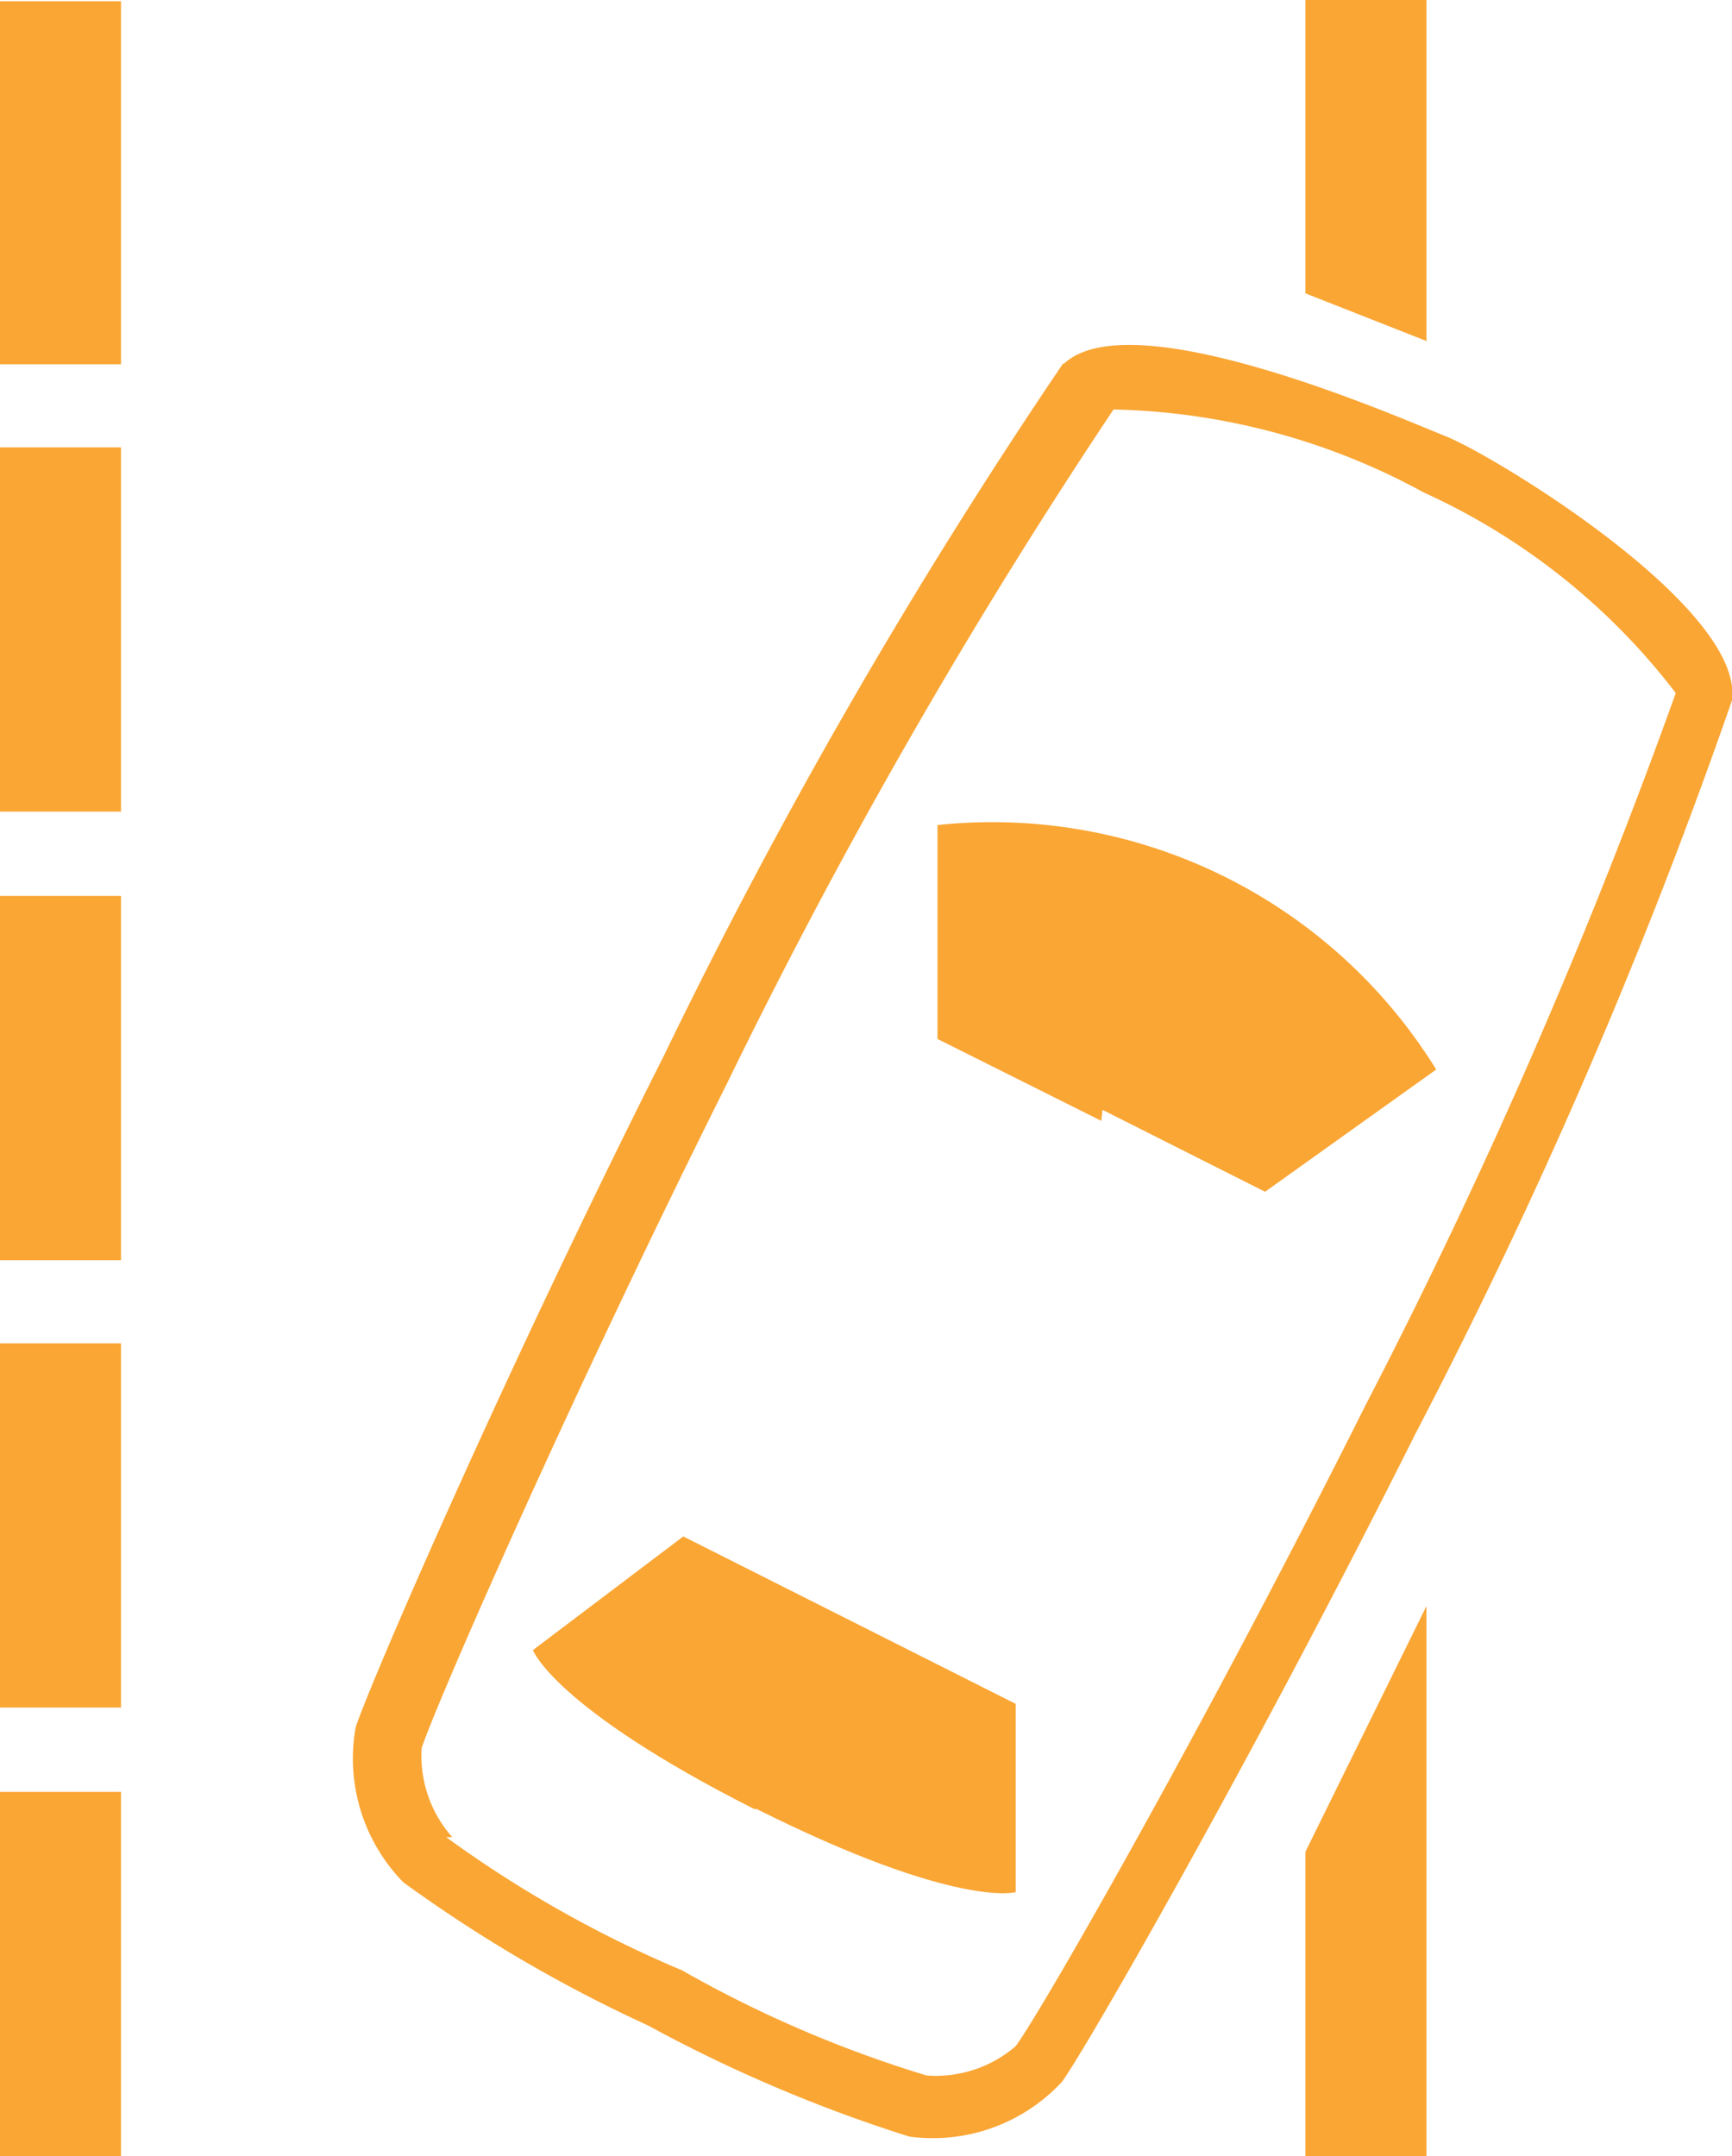
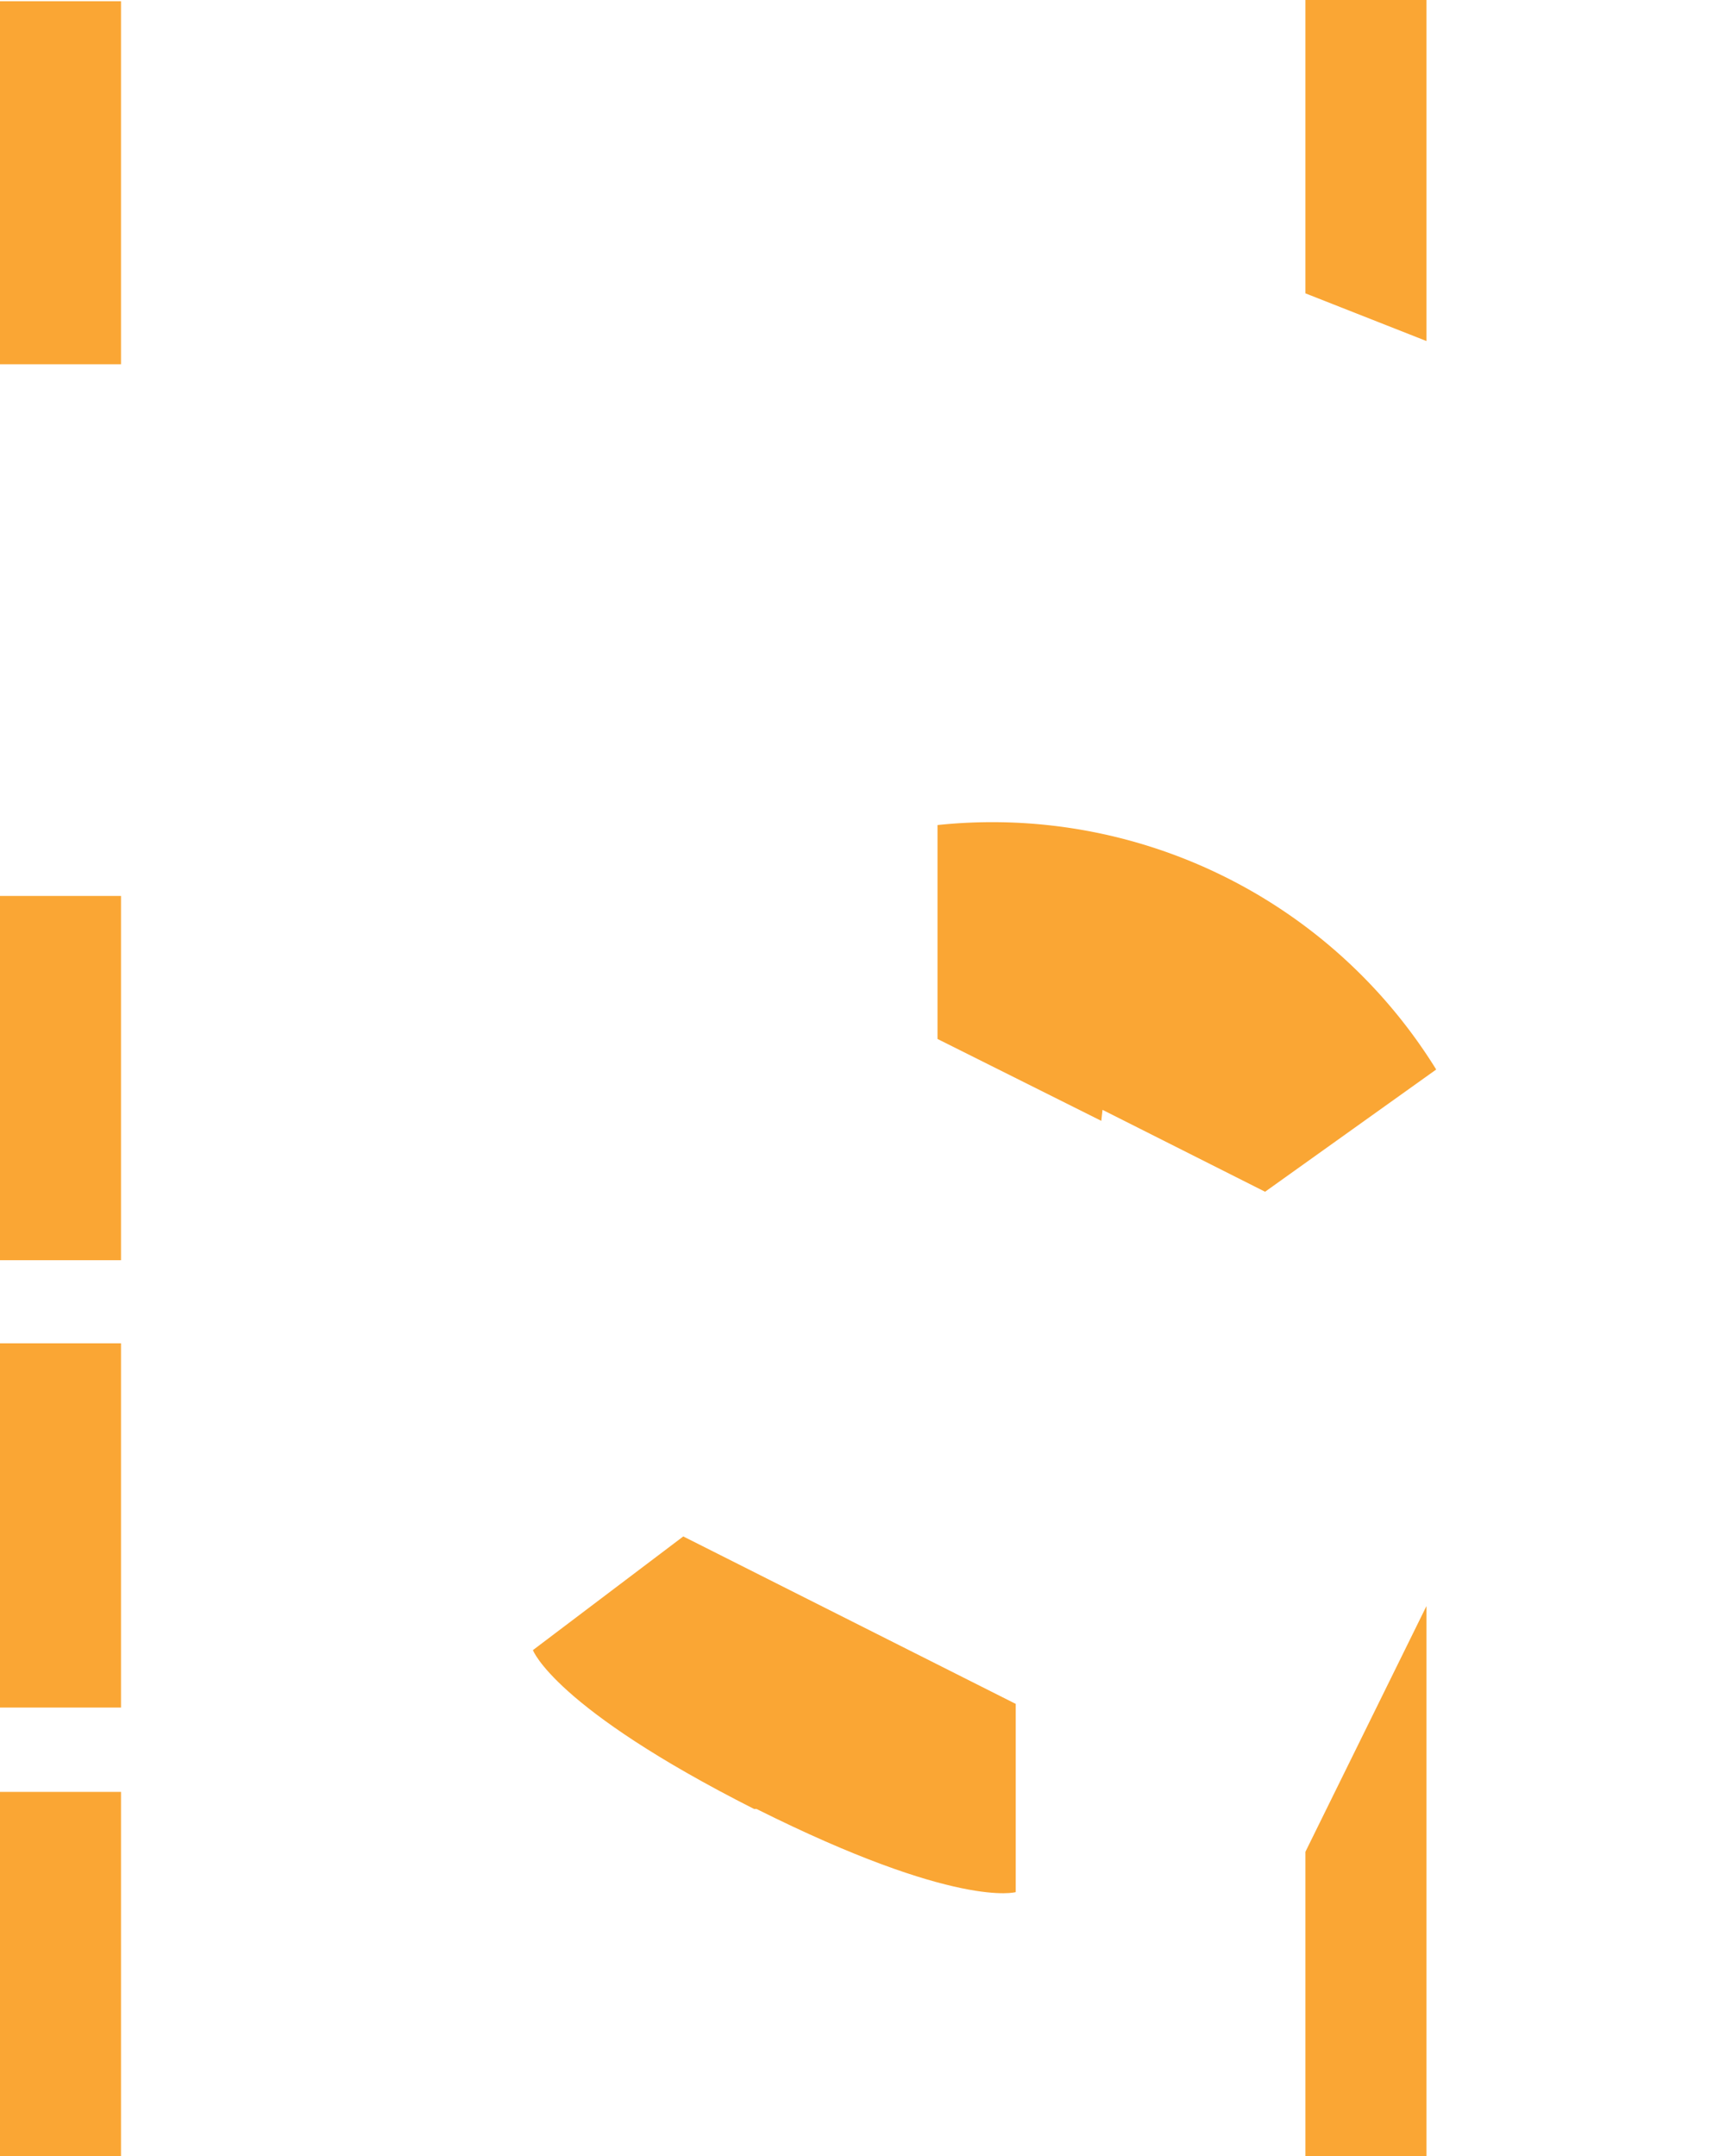
<svg xmlns="http://www.w3.org/2000/svg" id="Layer_1" data-name="Layer 1" viewBox="0 0 14.17 17.64">
  <defs>
    <style>.cls-1{fill:#faa634;}</style>
  </defs>
  <title>Common-IP Indicator-RDM-amber-svg</title>
-   <path class="cls-1" d="M307.68,390.78a45.3,45.3,0,0,0-3.27,5.67c-1.28,2.54-2.39,5.1-2.52,5.49a1.45,1.45,0,0,0,.39,1.27,11.72,11.72,0,0,0,2,1.17,12,12,0,0,0,2.14.91,1.44,1.44,0,0,0,1.25-.45c.24-.34,1.62-2.76,2.89-5.3a44.73,44.73,0,0,0,2.59-6c.1-.76-1.94-2-2.34-2.16s-2.58-1.12-3.13-.59m-5,12.05a1,1,0,0,1-.25-.73c.13-.39,1.23-2.9,2.49-5.42a47,47,0,0,1,3.17-5.53,5.53,5.53,0,0,1,2.54.68,5.41,5.41,0,0,1,2.06,1.64,47.73,47.73,0,0,1-2.54,5.83c-1.26,2.52-2.62,4.91-2.86,5.24a1,1,0,0,1-.73.24,9.79,9.79,0,0,1-2-.86A9.62,9.62,0,0,1,302.63,402.84Z" transform="translate(-298.98 -387.81)" />
  <path class="cls-1" d="M308,396.89l1.33.67,1.4-1a4.27,4.27,0,0,0-4.08-2v1.75l1.34.67" transform="translate(-298.98 -387.81)" />
  <path class="cls-1" d="M305.17,402.61c1.64.82,2.12.68,2.12.68l0-1.54-2.72-1.37-1.23.93s.17.47,1.81,1.3" transform="translate(-298.98 -387.81)" />
  <rect class="cls-1" y="0.01" width="0.99" height="2.97" />
-   <rect class="cls-1" y="3.66" width="0.99" height="2.98" />
  <rect class="cls-1" y="7.33" width="0.99" height="2.98" />
  <rect class="cls-1" y="10.99" width="0.99" height="2.98" />
  <rect class="cls-1" y="14.66" width="0.99" height="2.98" />
  <polyline class="cls-1" points="11.67 2.79 10.68 2.4 10.68 0 11.67 0 11.67 2.79" />
  <polyline class="cls-1" points="11.67 17.64 10.68 17.64 10.68 15.15 11.67 13.14 11.67 17.64" />
</svg>